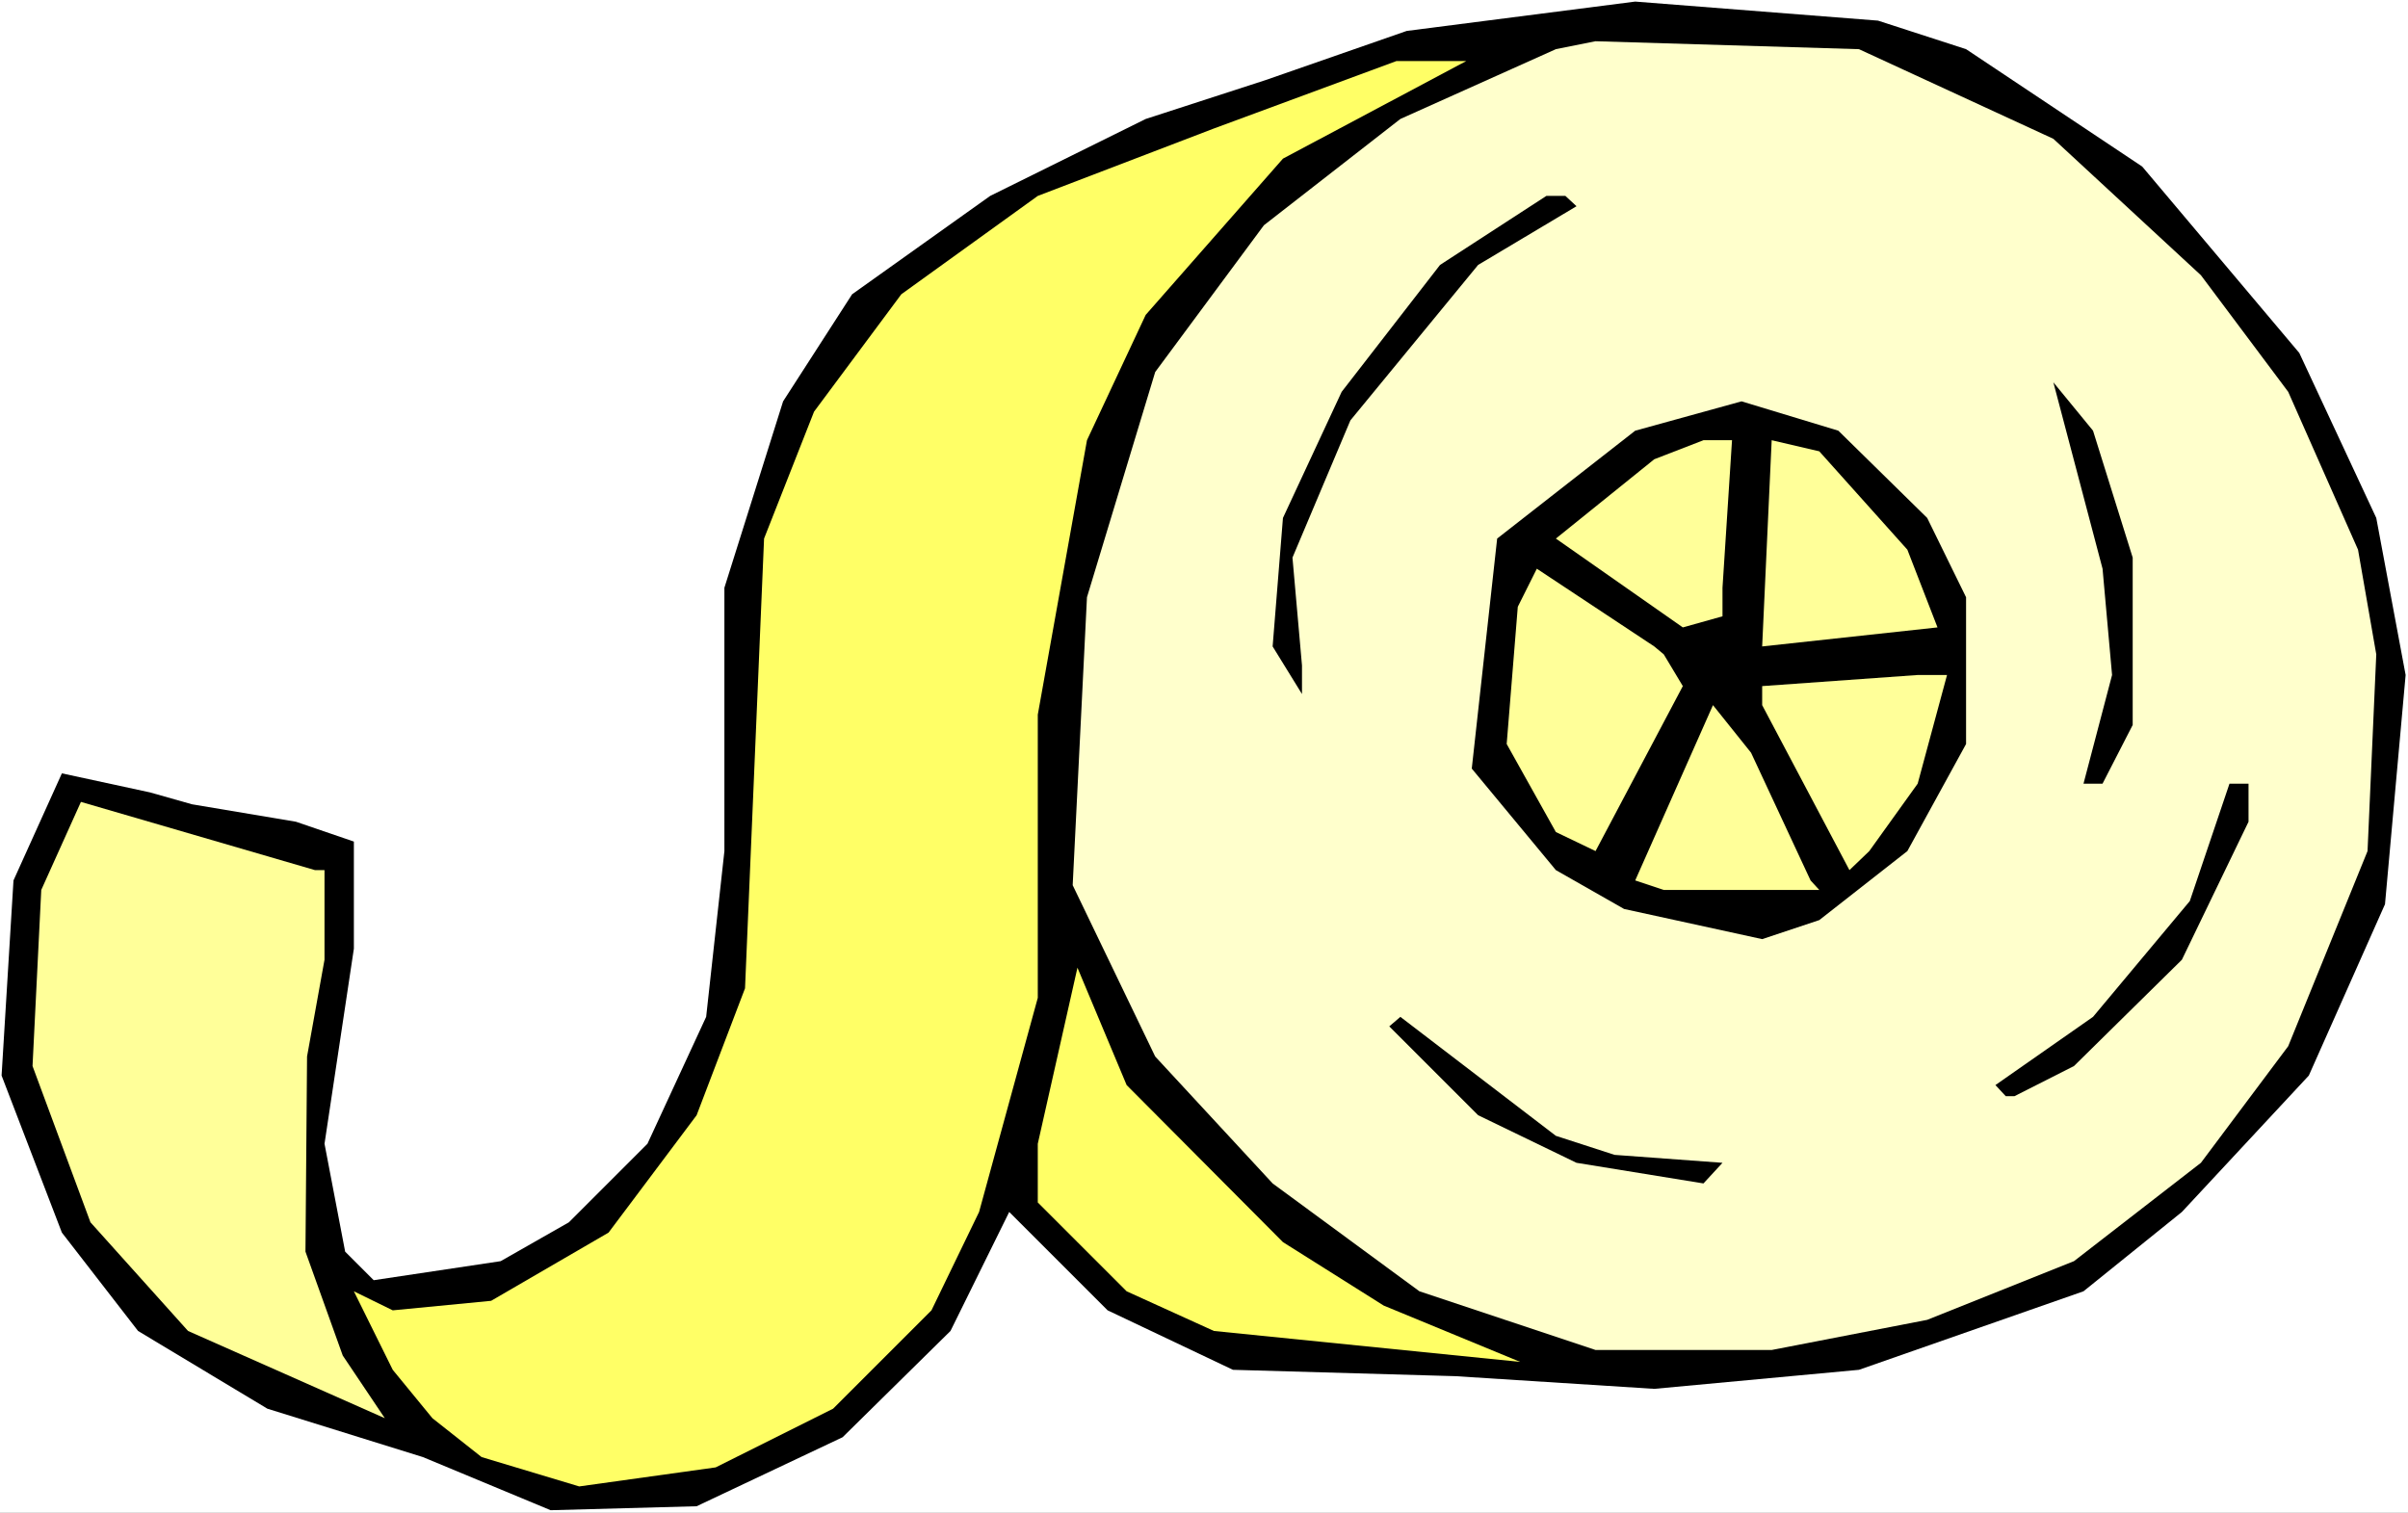
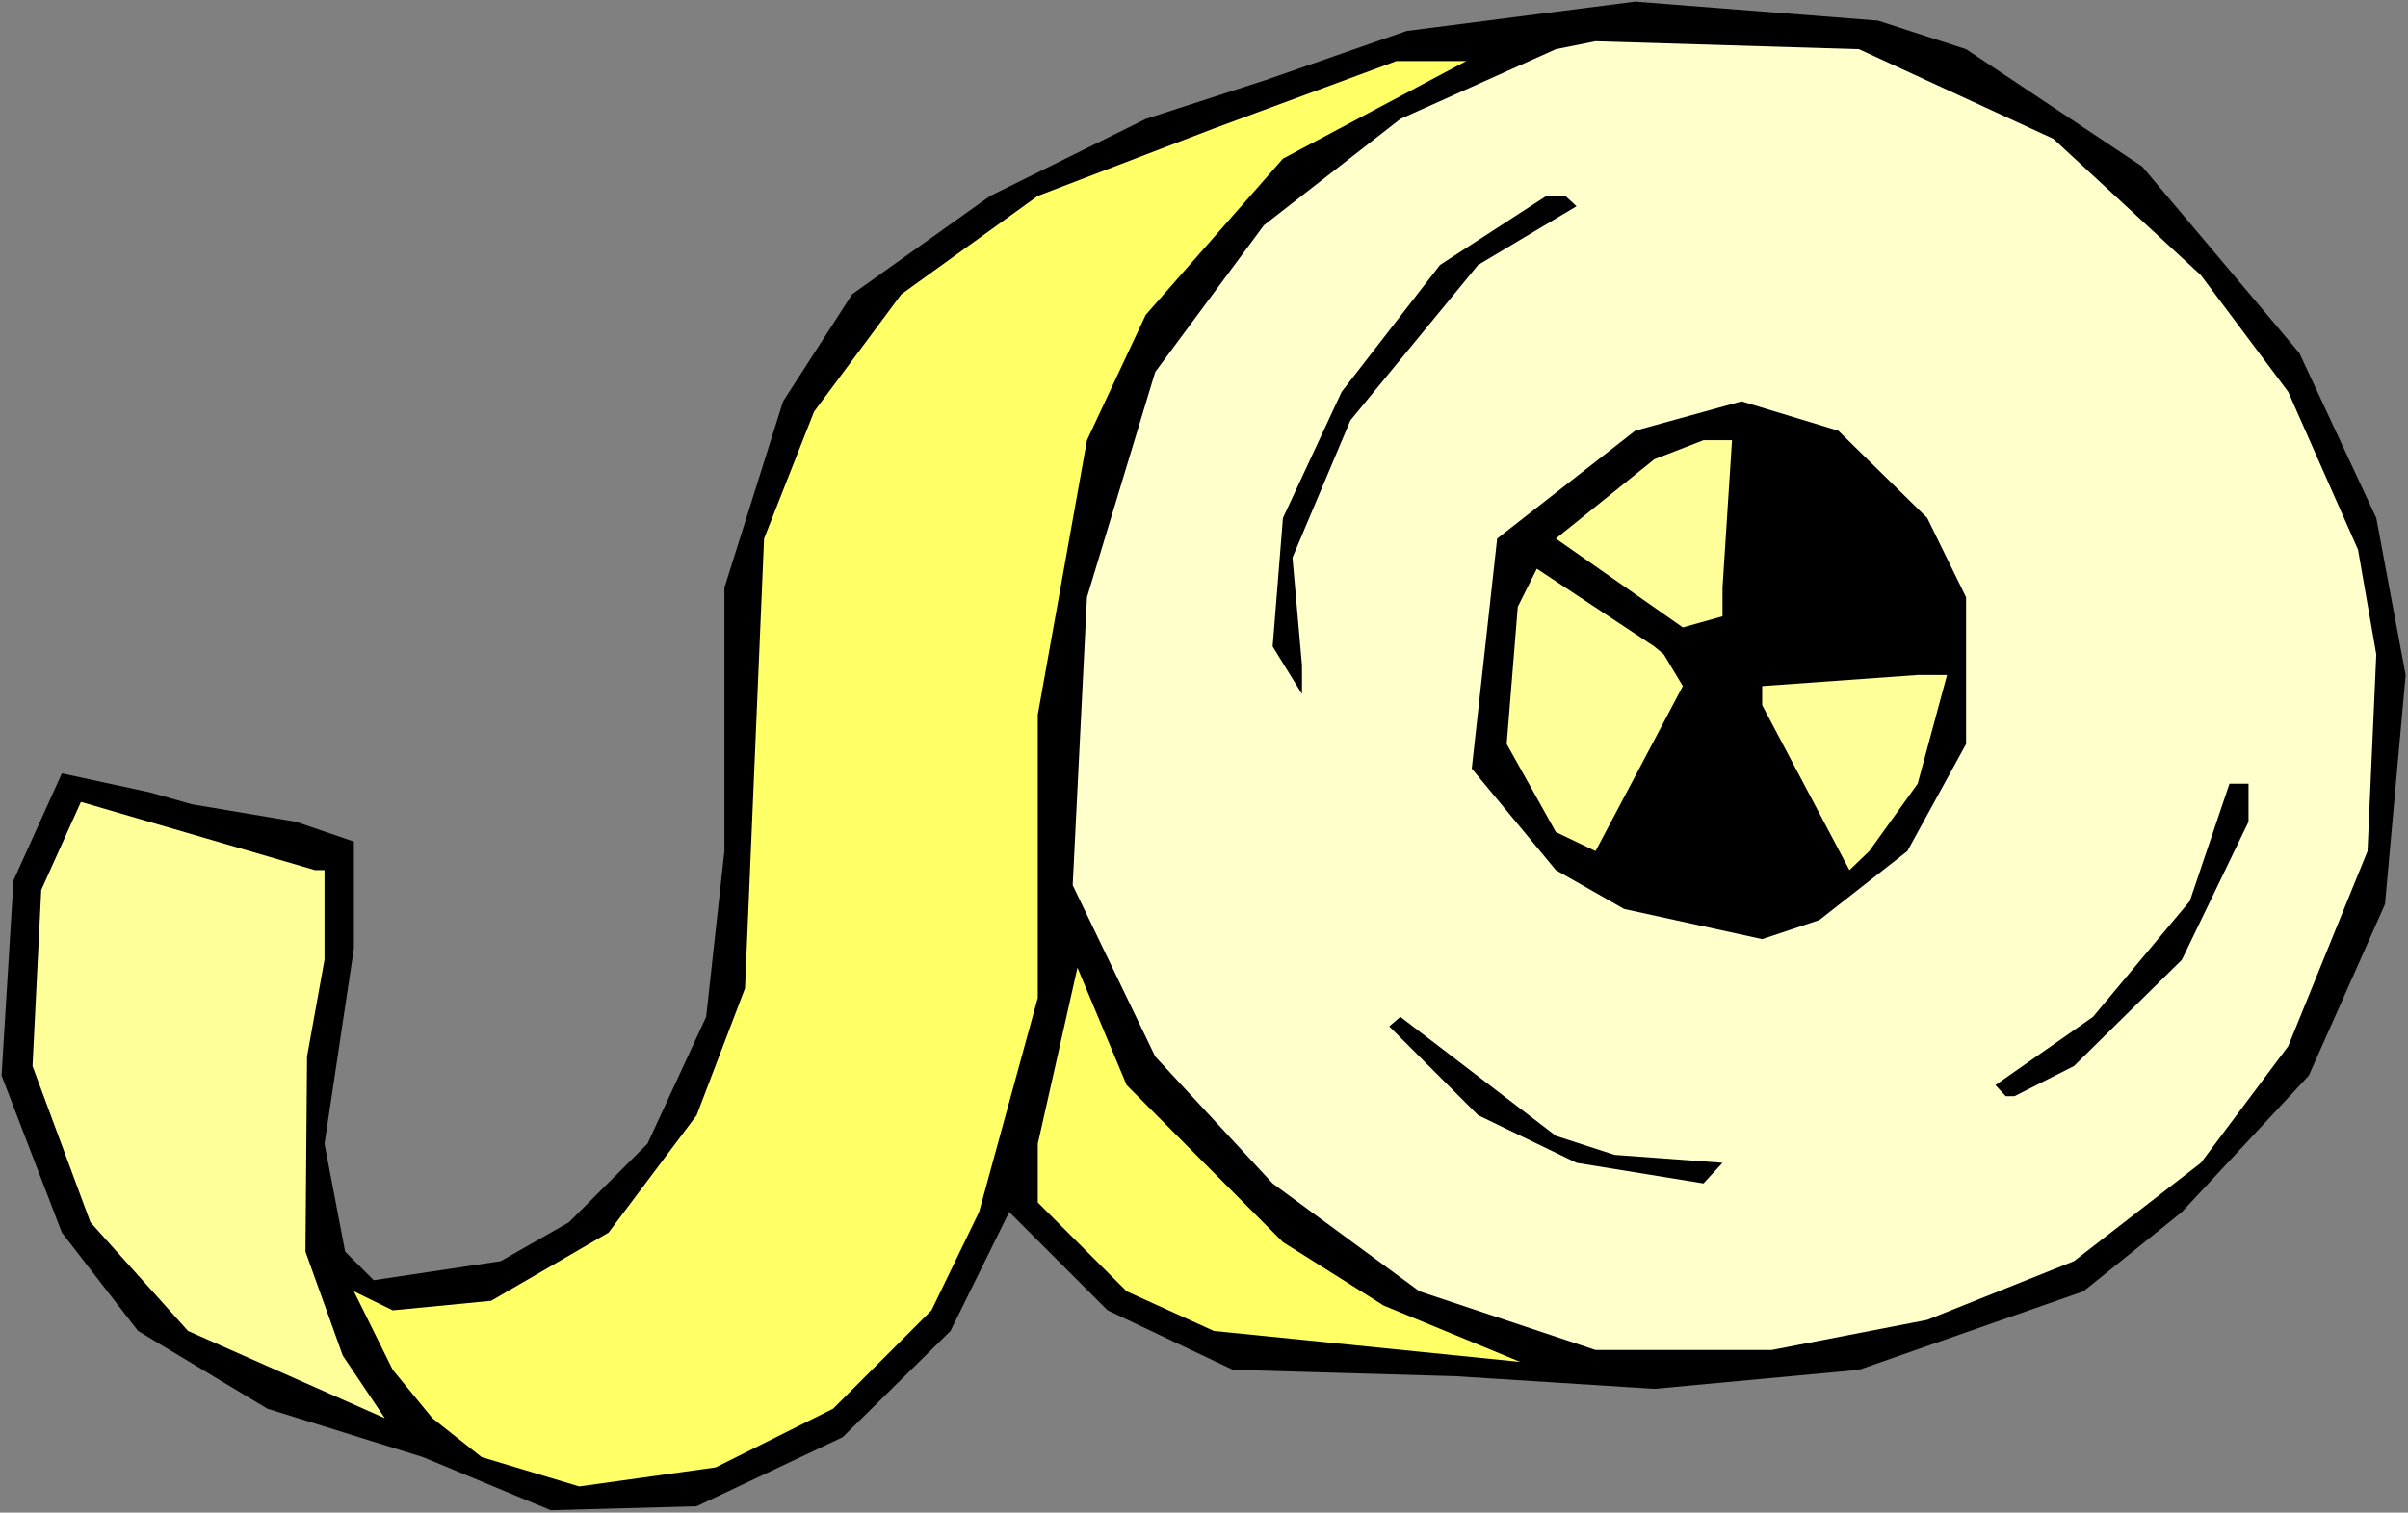
<svg xmlns="http://www.w3.org/2000/svg" xmlns:ns1="http://sodipodi.sourceforge.net/DTD/sodipodi-0.dtd" xmlns:ns2="http://www.inkscape.org/namespaces/inkscape" version="1.0" width="129.766mm" height="81.523mm" id="svg16" ns1:docname="Tape.wmf">
  <rect width="100%" height="100%" fill="#808080" stroke="none" />
  <ns1:namedview id="namedview16" pagecolor="#ffffff" bordercolor="#000000" borderopacity="0.25" ns2:showpageshadow="2" ns2:pageopacity="0.0" ns2:pagecheckerboard="0" ns2:deskcolor="#d1d1d1" ns2:document-units="mm" />
  <defs id="defs1">
    <pattern id="WMFhbasepattern" patternUnits="userSpaceOnUse" width="6" height="6" x="0" y="0" />
  </defs>
-   <path style="fill:#ffffff;fill-opacity:1;fill-rule:evenodd;stroke:none" d="M 0,308.119 H 490.455 V 0 H 0 Z" id="path1" />
  <path style="fill:#000000;fill-opacity:1;fill-rule:evenodd;stroke:none" d="m 400.444,10.017 35.875,23.913 31.997,37.97 15.675,33.607 5.979,31.991 -4.202,46.694 -15.514,34.9 -25.856,27.79 -20.038,16.157 -45.733,15.996 -41.693,3.878 -40.562,-2.585 -45.248,-1.293 -25.533,-12.118 -20.038,-20.035 -11.958,24.236 -21.978,21.651 -29.734,14.057 -29.734,0.808 L 86.133,296.809 54.459,286.953 28.118,271.119 12.605,251.084 0.323,219.092 2.747,179.346 l 9.858,-21.812 17.938,3.878 8.565,2.424 21.17,3.555 11.797,4.039 v 21.812 l -5.979,39.747 4.202,21.974 5.818,5.817 25.856,-3.878 13.898,-7.917 15.998,-15.996 11.958,-25.852 3.717,-33.769 V 119.725 L 159.499,81.756 173.558,59.943 201.677,39.908 233.35,24.236 257.752,16.319 286.516,6.301 333.057,0.323 382.507,4.201 Z" id="path2" />
  <path style="fill:#ffffcc;fill-opacity:1;fill-rule:evenodd;stroke:none" d="m 418.22,28.275 30.058,27.79 17.776,23.751 14.221,32.153 3.717,21.328 -1.778,40.07 -16.16,39.747 -17.776,23.751 -25.856,20.035 -29.896,11.956 -31.674,6.14 h -35.875 l -35.875,-11.956 -29.896,-21.974 -23.917,-25.852 -16.806,-34.9 2.909,-58.651 13.898,-45.887 22.139,-29.891 27.795,-21.651 31.674,-14.218 8.08,-1.616 53.651,1.616 z" id="path3" />
  <path style="fill:#ffff66;fill-opacity:1;fill-rule:evenodd;stroke:none" d="m 261.307,32.315 -27.957,31.83 -11.958,25.528 -10.019,55.904 v 57.681 l -11.958,43.625 -9.696,20.035 -20.038,20.035 -23.917,11.956 -27.795,3.878 -19.877,-5.978 -10.019,-7.917 -8.08,-9.856 -7.918,-15.996 7.918,3.878 20.038,-1.939 23.917,-13.895 17.938,-23.913 9.858,-25.852 3.878,-91.612 10.181,-25.852 17.776,-23.913 27.795,-20.035 35.875,-13.734 37.168,-13.734 h 14.221 z" id="path4" />
  <path style="fill:#000000;fill-opacity:1;fill-rule:evenodd;stroke:none" d="m 321.099,42.009 -20.038,11.956 -26.018,31.668 -11.797,27.952 1.939,21.974 v 5.817 l -5.979,-9.694 2.101,-26.175 11.958,-25.69 20.038,-25.852 21.654,-14.057 h 3.878 z" id="path5" />
-   <path style="fill:#000000;fill-opacity:1;fill-rule:evenodd;stroke:none" d="m 434.38,113.585 v 34.092 l -6.141,11.956 h -3.878 l 5.818,-22.135 -1.939,-21.651 -10.019,-37.97 8.08,9.856 z" id="path6" />
  <path style="fill:#000000;fill-opacity:1;fill-rule:evenodd;stroke:none" d="m 392.526,105.507 7.918,16.157 v 29.891 l -11.958,21.812 -17.938,14.057 -11.635,3.878 -28.118,-6.14 -13.898,-7.917 -17.13,-20.681 5.171,-46.856 28.118,-21.974 21.654,-5.978 19.715,5.978 z" id="path7" />
  <path style="fill:#ffff99;fill-opacity:1;fill-rule:evenodd;stroke:none" d="m 350.833,119.725 v 5.817 l -8.08,2.262 -25.856,-18.096 20.038,-16.157 10.019,-3.878 h 5.818 z" id="path8" />
-   <path style="fill:#ffff99;fill-opacity:1;fill-rule:evenodd;stroke:none" d="m 388.486,111.97 6.141,15.834 -35.714,3.878 1.939,-42.009 9.696,2.262 z" id="path9" />
  <path style="fill:#ffff99;fill-opacity:1;fill-rule:evenodd;stroke:none" d="m 338.875,133.297 3.878,6.463 -17.776,33.607 -8.08,-3.878 -10.019,-17.935 2.262,-27.952 3.878,-7.755 23.917,15.834 z" id="path10" />
  <path style="fill:#ffff99;fill-opacity:1;fill-rule:evenodd;stroke:none" d="m 390.587,159.634 -9.858,13.734 -4.04,3.878 -17.776,-33.607 v -3.878 l 31.674,-2.262 h 5.979 z" id="path11" />
-   <path style="fill:#ffff99;fill-opacity:1;fill-rule:evenodd;stroke:none" d="m 368.771,179.346 1.778,1.939 h -31.674 l -5.818,-1.939 15.837,-35.708 7.757,9.694 z" id="path12" />
  <path style="fill:#000000;fill-opacity:1;fill-rule:evenodd;stroke:none" d="m 457.974,167.389 -13.574,28.114 -21.978,21.651 -12.12,6.14 h -1.778 l -2.101,-2.262 19.877,-13.895 19.715,-23.59 8.08,-23.913 h 3.878 z" id="path13" />
  <path style="fill:#ffff99;fill-opacity:1;fill-rule:evenodd;stroke:none" d="m 66.094,177.245 v 18.258 l -3.555,19.712 -0.323,39.747 7.595,21.166 8.565,12.764 L 38.299,271.119 18.422,248.983 6.626,217.153 l 1.778,-35.869 8.08,-17.935 47.672,13.895 z" id="path14" />
  <path style="fill:#ffff66;fill-opacity:1;fill-rule:evenodd;stroke:none" d="m 261.307,253.023 20.523,12.926 27.795,11.472 -62.378,-6.301 -17.776,-8.079 -18.099,-18.096 v -11.956 l 8.08,-35.869 10.019,23.913 z" id="path15" />
  <path style="fill:#000000;fill-opacity:1;fill-rule:evenodd;stroke:none" d="m 328.856,235.25 21.978,1.616 -3.878,4.201 -25.856,-4.201 -20.038,-9.694 -18.099,-18.096 2.262,-1.939 31.674,24.236 z" id="path16" />
</svg>